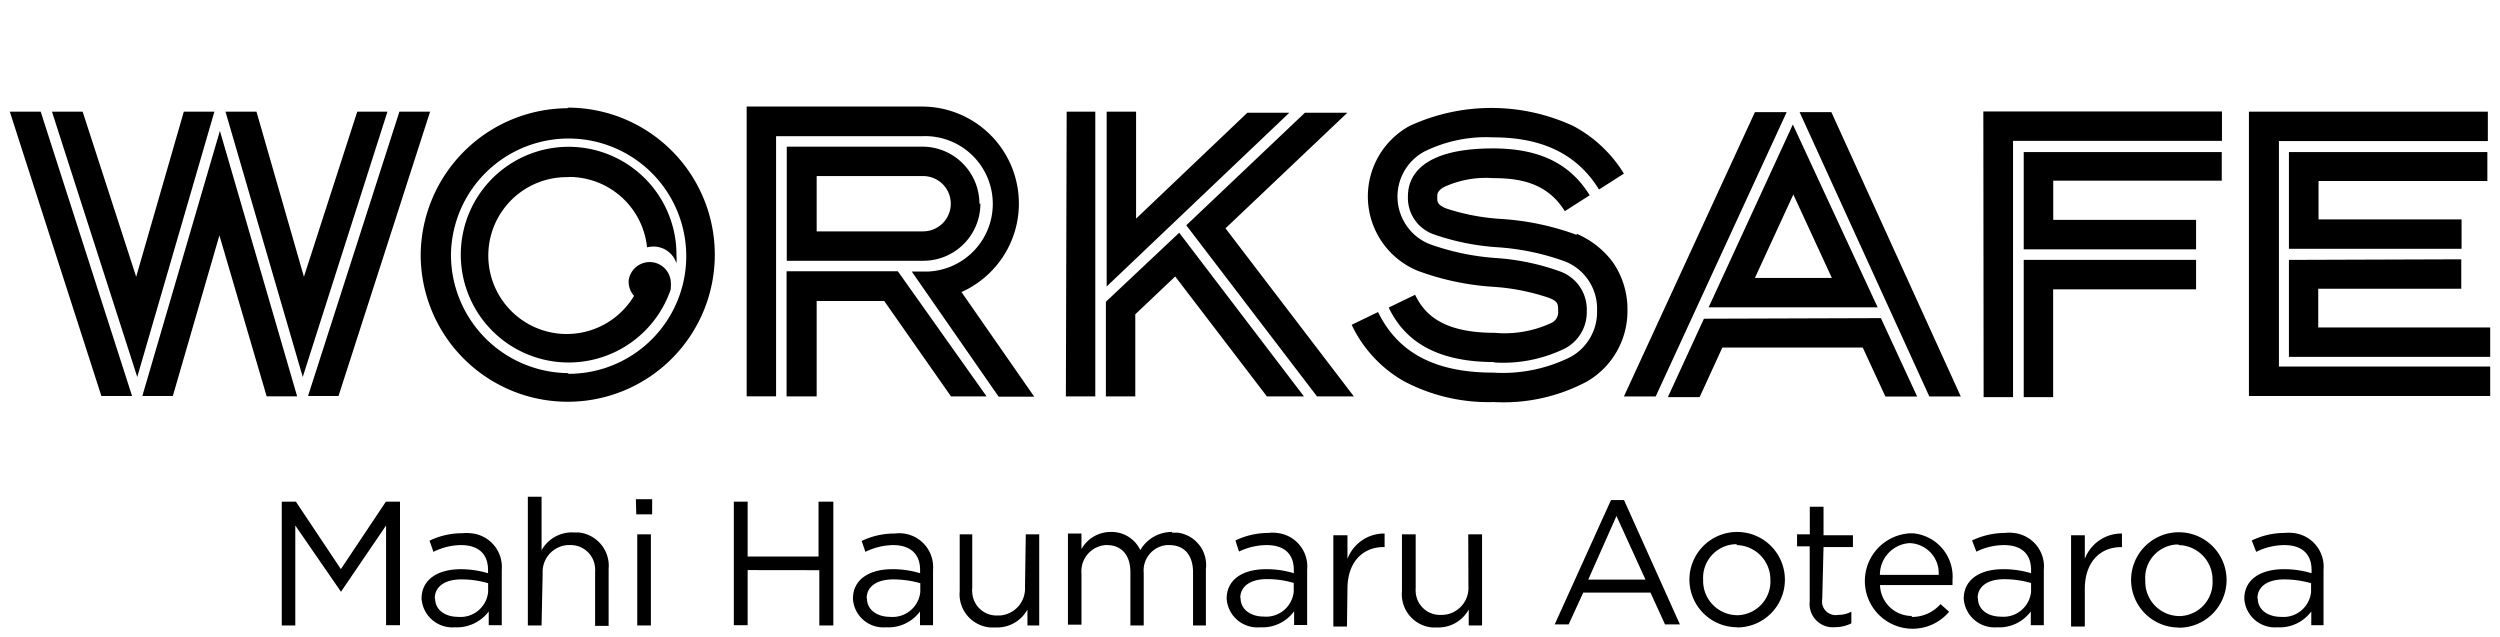
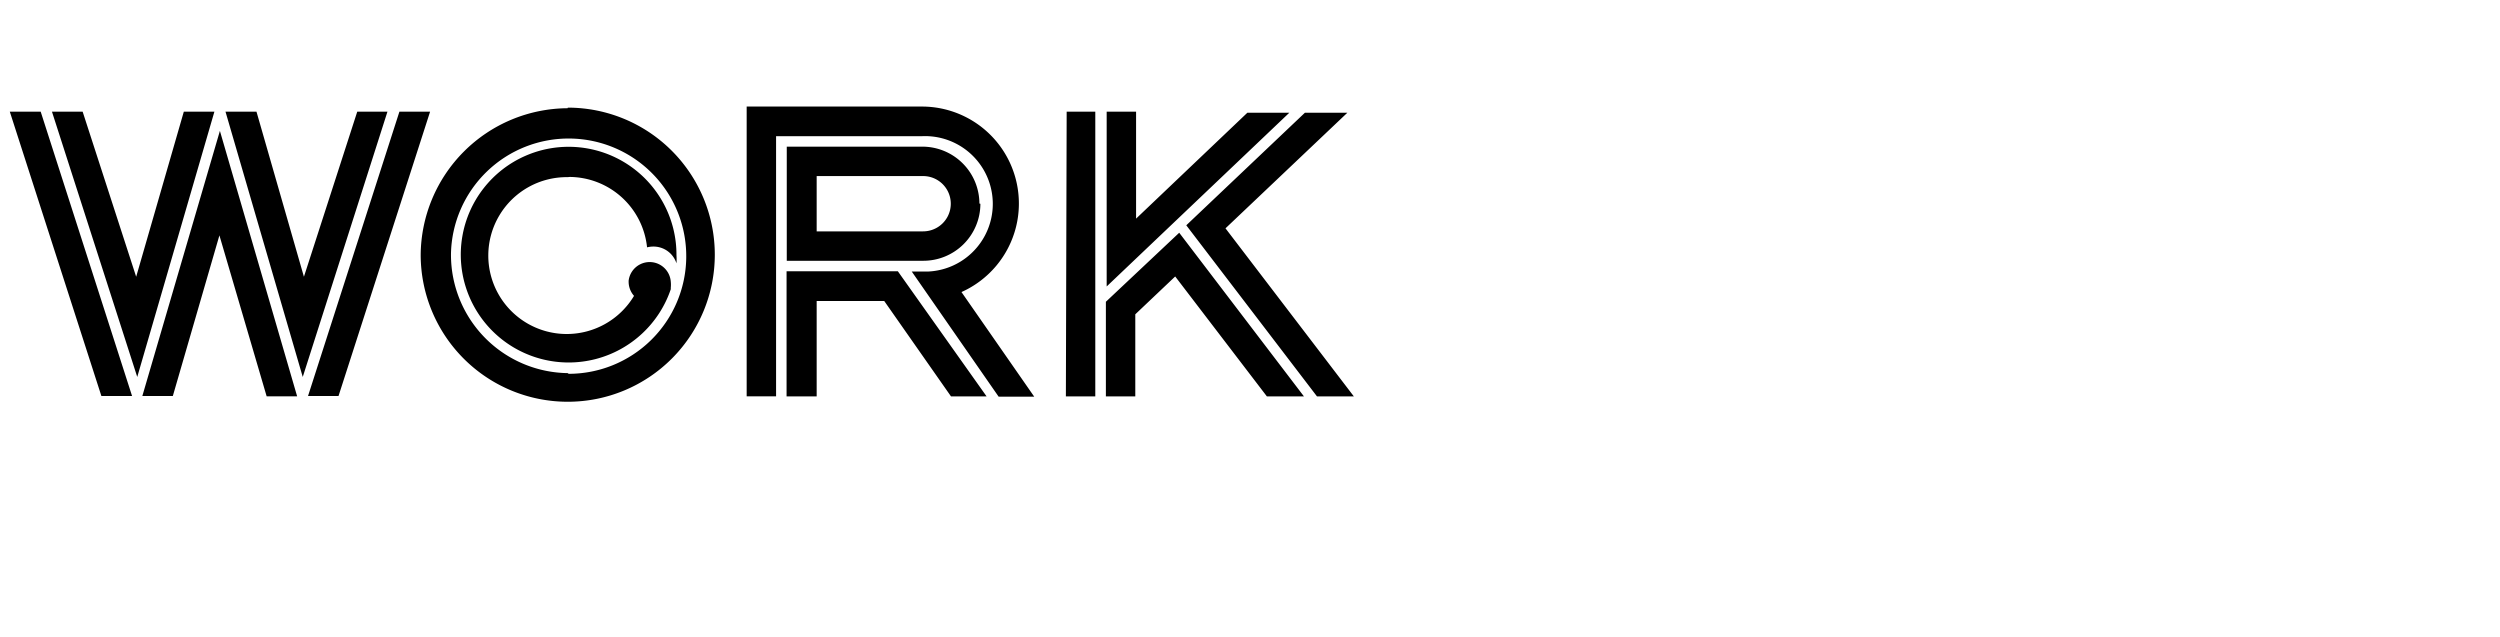
<svg xmlns="http://www.w3.org/2000/svg" viewBox="0 0 255 65" class="site-header__logo">
  <g fill="currentColor">
    <path d="m58.1,18.049a8,8 0 0 1 7.9,7.18a2.72,2.72 0 0 1 0.63,-0.08a2.46,2.46 0 0 1 2.37,1.71a5.75,5.75 0 0 0 0,-0.83a11,11 0 1 0 -0.58,3.47l0,-0.16a3,3 0 0 0 0,-0.6a2.16,2.16 0 0 0 -4.3,-0.1l0,0.1a2.19,2.19 0 0 0 0.55,1.44a8,8 0 1 1 -6.76,-12.11m0,-7.09a15,15 0 1 1 -15,15.06a15.07,15.07 0 0 1 15,-15m0,27.09a12,12 0 1 0 -11.91,-12.25l0,0.13a12.07,12.07 0 0 0 12,12.05m73.51,-26.56l-4.28,0l-11.35,10.8l0,-10.91l-3,0l0,17.83l18.63,-17.72zm-6.51,11.79l12.43,-11.79l-4.33,0l-12.1,11.48l13.33,17.45l3.76,0l-13.09,-17.14zm-12.2,7.49l0,9.65l3,0l0,-8.37l4.07,-3.86l9.35,12.23l3.78,0l-12.72,-16.69l-7.48,7.04zm-4.08,9.65l3,0l0,-29.04l-2.92,0l-0.08,29.04zm-10.65,-10.64a9.89,9.89 0 0 0 -4.07,-18.92l-17.84,0l0,29.56l3,0l0,-26.54l14.93,0a6.91,6.91 0 1 1 0.53,13.81l-1.62,0l8.86,12.76l3.63,0l-7.42,-10.67zm-6.49,-2.12l-11.35,0l0,12.76l3.07,0l0,-9.73l6.89,0l6.81,9.73l3.63,0l-9.05,-12.76zm-8.28,-4.07l10.86,0a2.82,2.82 0 1 0 0,-5.64l-10.86,0l0,5.64zm16.7,-2.81a5.82,5.82 0 0 1 -5.84,5.81l-13.91,0l0,-11.64l13.84,0a5.82,5.82 0 0 1 5.81,5.8m-60.38,-9.37l-3.08,0l-5.44,16.84l-4.84,-16.84l-3.16,0l7.88,27.06l8.64,-27.06zm-25,29l3.11,0l4.75,-16.38l4.82,16.42l3.11,0l-7.88,-27.08l-7.91,27.04zm-13.52,-29l9.34,29l3.13,0l-9.32,-29l-3.15,0zm20.87,0l-3.12,0l-4.86,16.84l-5.46,-16.84l-3.13,0l8.7,27.06l7.87,-27.06zm18.87,0l3.13,0l-9.34,29l-3.11,0l9.32,-29z" />
-     <path d="m229.39,11.389l0,29l24.61,0l0,-3l-21.55,0l0,-23l21.31,0l0,-3l-24.37,0zm4.08,4.12l0,9.87l17.61,0l0,-3l-14.59,0l0,-3.92l17.22,0l0,-2.95l-20.24,0zm0,11l0,9.89l20.53,0l0,-3l-17.54,0l0,-3.95l14.59,0l0,-3l-17.58,0.06zm-31.14,14l3,0l0,-26.14l21.31,0l0,-3l-24.34,0l0.03,29.14zm4.09,-15.08l17.58,0l0,-3l-14.57,0l0,-4l17.19,0l0,-2.92l-20.2,0l0,9.92zm0,15.08l3,0l0,-11l14.58,0l0,-3l-17.58,0l0,14zm-27.42,-29.07l-13.36,29l3.24,0l13.36,-29l-3.24,0zm0,16.91l7.85,0l-3.93,-8.51l-3.92,8.51zm12.52,3l-17.24,0l8.59,-18.65l8.65,18.65zm-4.72,-19.91l-3.24,0l13.23,29l3.21,0l-13.2,-29zm-13,21.07l-3.68,8l3.24,0l2.32,-5.06l14.32,0l2.31,5l3.24,0l-3.7,-8l-18.05,0.06zm-13,-8.56a27.05,27.05 0 0 0 -7.75,-1.62a22.14,22.14 0 0 1 -5.58,-1.08c-0.87,-0.38 -0.87,-0.64 -0.87,-1.17c0,-0.29 0,-0.6 0.68,-1a10.23,10.23 0 0 1 5,-0.91c2.59,0 5.51,0.41 7.33,3.37l2.54,-1.62c-2,-3.24 -5.14,-4.78 -9.87,-4.78c-7.54,0 -8.67,3.06 -8.67,4.86a3.94,3.94 0 0 0 2.65,3.91a24.38,24.38 0 0 0 6.49,1.31a25.05,25.05 0 0 1 6.89,1.45a5.18,5.18 0 0 1 3.26,5a5.25,5.25 0 0 1 -2.66,4.72a15.49,15.49 0 0 1 -7.91,1.62c-5.92,0 -9.73,-2 -11.77,-6.18l-2.69,1.3a13,13 0 0 0 5.36,5.77a18.44,18.44 0 0 0 9.15,2.11a18.07,18.07 0 0 0 9.48,-2.09a8.29,8.29 0 0 0 4.14,-7.2a8.4,8.4 0 0 0 -1.51,-5a9,9 0 0 0 -3.64,-2.86m-8.42,13.07c-5.45,0 -9,-1.81 -10.78,-5.56l2.69,-1.3c0.88,1.8 2.58,3.88 8.11,3.88a11.33,11.33 0 0 0 5.77,-1a1.21,1.21 0 0 0 0.71,-1.23c0,-0.68 0,-1 -1,-1.36a22.14,22.14 0 0 0 -5.7,-1.11a27.07,27.07 0 0 1 -7.6,-1.62a8.2,8.2 0 0 1 -0.86,-14.78a19.89,19.89 0 0 1 16.7,0a13.49,13.49 0 0 1 5.17,4.86l-2.54,1.62c-2.21,-3.58 -5.74,-5.32 -10.82,-5.32a14.24,14.24 0 0 0 -7,1.45a5.22,5.22 0 0 0 -2.11,7.07a5.16,5.16 0 0 0 2.68,2.38a25.14,25.14 0 0 0 6.75,1.41a24,24 0 0 1 6.48,1.35a4.12,4.12 0 0 1 2.77,4.05a4.18,4.18 0 0 1 -2.14,3.78a14.34,14.34 0 0 1 -7.34,1.47m77.89,24.06c0,-1.18 1,-1.93 2.73,-1.93a10.13,10.13 0 0 1 2.74,0.39l0,0.89a2.83,2.83 0 0 1 -3.08,2.54c-1.27,0 -2.36,-0.68 -2.36,-1.88m-0.16,-4.75a6.58,6.58 0 0 1 2.87,-0.69c1.75,0 2.78,0.86 2.78,2.55l0,0.32a9.56,9.56 0 0 0 -2.86,-0.41c-2.35,0 -4,1.06 -4,3a3.12,3.12 0 0 0 3.28,2.93l0.19,0a4,4 0 0 0 3.36,-1.62l0,1.4l1.25,0l0,-5.66a3.46,3.46 0 0 0 -3.14,-3.75a3.66,3.66 0 0 0 -0.81,0a7.7,7.7 0 0 0 -3.37,0.77l0.45,1.16zm-7.91,-0.69a3.53,3.53 0 0 1 3.46,3.58l0,0.06a3.44,3.44 0 0 1 -3.27,3.6l-0.15,0a3.5,3.5 0 0 1 -3.44,-3.56l0,-0.07a3.4,3.4 0 0 1 3.18,-3.67l0.23,0m0,8.49a4.87,4.87 0 1 0 -4.86,-4.88a4.87,4.87 0 0 0 4.86,4.86m-9.58,-3.92c0,-2.82 1.62,-4.28 3.68,-4.28l0.11,0l0,-1.39a4,4 0 0 0 -3.79,2.59l0,-2.41l-1.4,0l0,9.31l1.4,0l0,-3.82zm-10.93,0.92c0,-1.18 1,-1.93 2.71,-1.93a9.76,9.76 0 0 1 2.74,0.39l0,0.89a2.83,2.83 0 0 1 -3.08,2.54c-1.27,0 -2.34,-0.68 -2.34,-1.88m-0.16,-4.75a6.44,6.44 0 0 1 2.81,-0.67c1.75,0 2.77,0.86 2.77,2.55l0,0.32a9.63,9.63 0 0 0 -2.87,-0.41c-2.35,0 -4,1.06 -4,3a3.15,3.15 0 0 0 3.32,2.93l0.15,0a4,4 0 0 0 3.37,-1.62l0,1.4l1.33,0l0,-5.66a3.44,3.44 0 0 0 -3.1,-3.75a2.89,2.89 0 0 0 -0.83,0a7.82,7.82 0 0 0 -3.39,0.77l0.44,1.14zm-9.84,2.37a3.23,3.23 0 0 1 3,-3.24a3.06,3.06 0 0 1 3,3.12l0,0.12l-6,0zm3.25,4.19a3.25,3.25 0 0 1 -3.24,-3.15l7.39,0a3.23,3.23 0 0 0 0,-0.44a4.44,4.44 0 0 0 -4,-4.84l-0.34,0a4.87,4.87 0 1 0 4,8l-0.88,-0.78a3.86,3.86 0 0 1 -2.93,1.31m-9,-7.13l3,0l0,-1.2l-3,0l0,-2.91l-1.4,0l0,2.81l-1.3,0l0,1.23l1.29,0l0,5.61a2.38,2.38 0 0 0 2.08,2.63a2.53,2.53 0 0 0 0.55,0a3.65,3.65 0 0 0 1.62,-0.39l0,-1.19a2.83,2.83 0 0 1 -1.34,0.33a1.4,1.4 0 0 1 -1.63,-1.1a1.63,1.63 0 0 1 0,-0.54l0.13,-5.28zm-8.9,-0.2a3.52,3.52 0 0 1 3.48,3.55a3.44,3.44 0 0 1 -3.27,3.6l-0.15,0a3.5,3.5 0 0 1 -3.44,-3.56l0,-0.07a3.43,3.43 0 0 1 3.28,-3.61l0.18,0m0,8.49a4.87,4.87 0 1 0 -4.86,-4.88a4.87,4.87 0 0 0 4.86,4.86m-9.34,-4.86l-5.84,0l2.88,-6.49l2.96,6.49zm-2.19,-8.11l-1.33,0l-5.74,12.68l1.42,0l1.49,-3.24l6.86,0l1.48,3.24l1.52,0l-5.7,-12.68zm-15.87,8.79a2.76,2.76 0 0 1 -2.59,2.92l-0.19,0a2.48,2.48 0 0 1 -2.6,-2.35a3.23,3.23 0 0 1 0,-0.44l0,-5.43l-1.4,0l0,5.79a3.4,3.4 0 0 0 3.06,3.71l0.5,0a3.52,3.52 0 0 0 3.25,-1.83l0,1.63l1.36,0l0,-9.3l-1.41,0l0.02,5.3zm-12.34,0.28c0,-2.82 1.62,-4.28 3.7,-4.28l0.09,0l0,-1.38a4,4 0 0 0 -3.79,2.59l0,-2.41l-1.44,0l0,9.31l1.39,0l0.05,-3.83zm-10.93,0.92c0,-1.18 1,-1.93 2.73,-1.93a9.62,9.62 0 0 1 2.72,0.39l0,0.89a2.83,2.83 0 0 1 -3.08,2.54c-1.25,0 -2.34,-0.68 -2.34,-1.88m-0.16,-4.75a6.58,6.58 0 0 1 2.82,-0.66c1.75,0 2.77,0.86 2.77,2.55l0,0.32a9.45,9.45 0 0 0 -2.85,-0.41c-2.37,0 -4,1.06 -4,3a3.13,3.13 0 0 0 3.32,2.93l0.17,0a4,4 0 0 0 3.39,-1.64l0,1.4l1.33,0l0,-5.64a3.44,3.44 0 0 0 -3.1,-3.75a2.89,2.89 0 0 0 -0.83,0a7.82,7.82 0 0 0 -3.39,0.77l0.37,1.13zm-6.82,-2a3.73,3.73 0 0 0 -3.25,1.85a3.23,3.23 0 0 0 -3,-1.85a3.42,3.42 0 0 0 -3,1.74l0,-1.58l-1.38,0l0,9.3l1.38,0l0,-5.22a2.68,2.68 0 0 1 2.43,-2.9l0.16,0c1.48,0 2.4,1 2.4,2.77l0,5.43l1.36,0l0,-5.36a2.6,2.6 0 0 1 2.34,-2.84l0.27,0c1.51,0 2.42,1 2.42,2.8l0,5.4l1.31,0l0,-5.75a3.33,3.33 0 0 0 -2.89,-3.72l-0.56,0m-15,5.53a2.76,2.76 0 0 1 -2.55,2.92l-0.23,0a2.48,2.48 0 0 1 -2.6,-2.35a1.62,1.62 0 0 1 0,-0.44l0,-5.49l-1.28,0l0,5.79a3.4,3.4 0 0 0 3.11,3.71l0.55,0a3.52,3.52 0 0 0 3.25,-1.83l0,1.63l1.2,0l0,-9.3l-1.37,0l-0.08,5.36zm-16.15,1.17c0,-1.18 1,-1.93 2.73,-1.93a10.13,10.13 0 0 1 2.74,0.39l0,0.89a2.84,2.84 0 0 1 -3.09,2.54c-1.26,0 -2.35,-0.68 -2.35,-1.88m-0.16,-4.75a6.66,6.66 0 0 1 2.81,-0.69c1.73,0 2.77,0.86 2.77,2.55l0,0.32a9.45,9.45 0 0 0 -2.85,-0.41c-2.35,0 -4,1.06 -4,3a3.1,3.1 0 0 0 3.26,2.93l0.21,0a4,4 0 0 0 3.37,-1.62l0,1.4l1.33,0l0,-5.66a3.45,3.45 0 0 0 -3.89,-3.69a7.67,7.67 0 0 0 -3.39,0.76l0.38,1.11zm-4.7,1.87l0,5.64l1.43,0l0,-12.63l-1.51,0l0,5.6l-7.23,0l0,-5.6l-1.41,0l0,12.6l1.41,0l0,-5.62l7.31,0.01zm-18.57,5.64l1.39,0l0,-9.3l-1.39,0l0,9.3zm-0.1,-11.34l1.62,0l0,-1.54l-1.66,0l0.04,1.54zm-9.55,6a2.74,2.74 0 0 1 2.52,-2.86l0.23,0a2.49,2.49 0 0 1 2.6,2.36a3.38,3.38 0 0 1 0,0.45l0,5.43l1.38,0l0,-5.81a3.42,3.42 0 0 0 -3.08,-3.72l-0.52,0a3.53,3.53 0 0 0 -3.24,1.82l0,-5.46l-1.4,0l0,13.13l1.4,0l0.11,-5.34zm-11,2.57c0,-1.18 1,-1.93 2.72,-1.93a9.62,9.62 0 0 1 2.72,0.39l0,0.89a2.83,2.83 0 0 1 -3.08,2.54c-1.26,0 -2.33,-0.68 -2.33,-1.88m-0.17,-4.75a6.39,6.39 0 0 1 2.79,-0.69c1.76,0 2.78,0.86 2.78,2.55l0,0.32a9.69,9.69 0 0 0 -2.78,-0.41c-2.36,0 -4,1.06 -4,3a3.15,3.15 0 0 0 3.32,2.93l0.15,0a4.08,4.08 0 0 0 3.38,-1.62l0,1.4l1.33,0l0,-5.66a3.45,3.45 0 0 0 -3.18,-3.72a3.57,3.57 0 0 0 -0.8,0a7.67,7.67 0 0 0 -3.39,0.76l0.4,1.14zm-9.43,4.07l-4.66,-6.76l0,10.2l-1.38,0l0,-12.63l1.44,0l4.59,6.88l4.59,-6.88l1.44,0l0,12.6l-1.42,0l0,-10.17l-4.6,6.76z" />
  </g>
</svg>